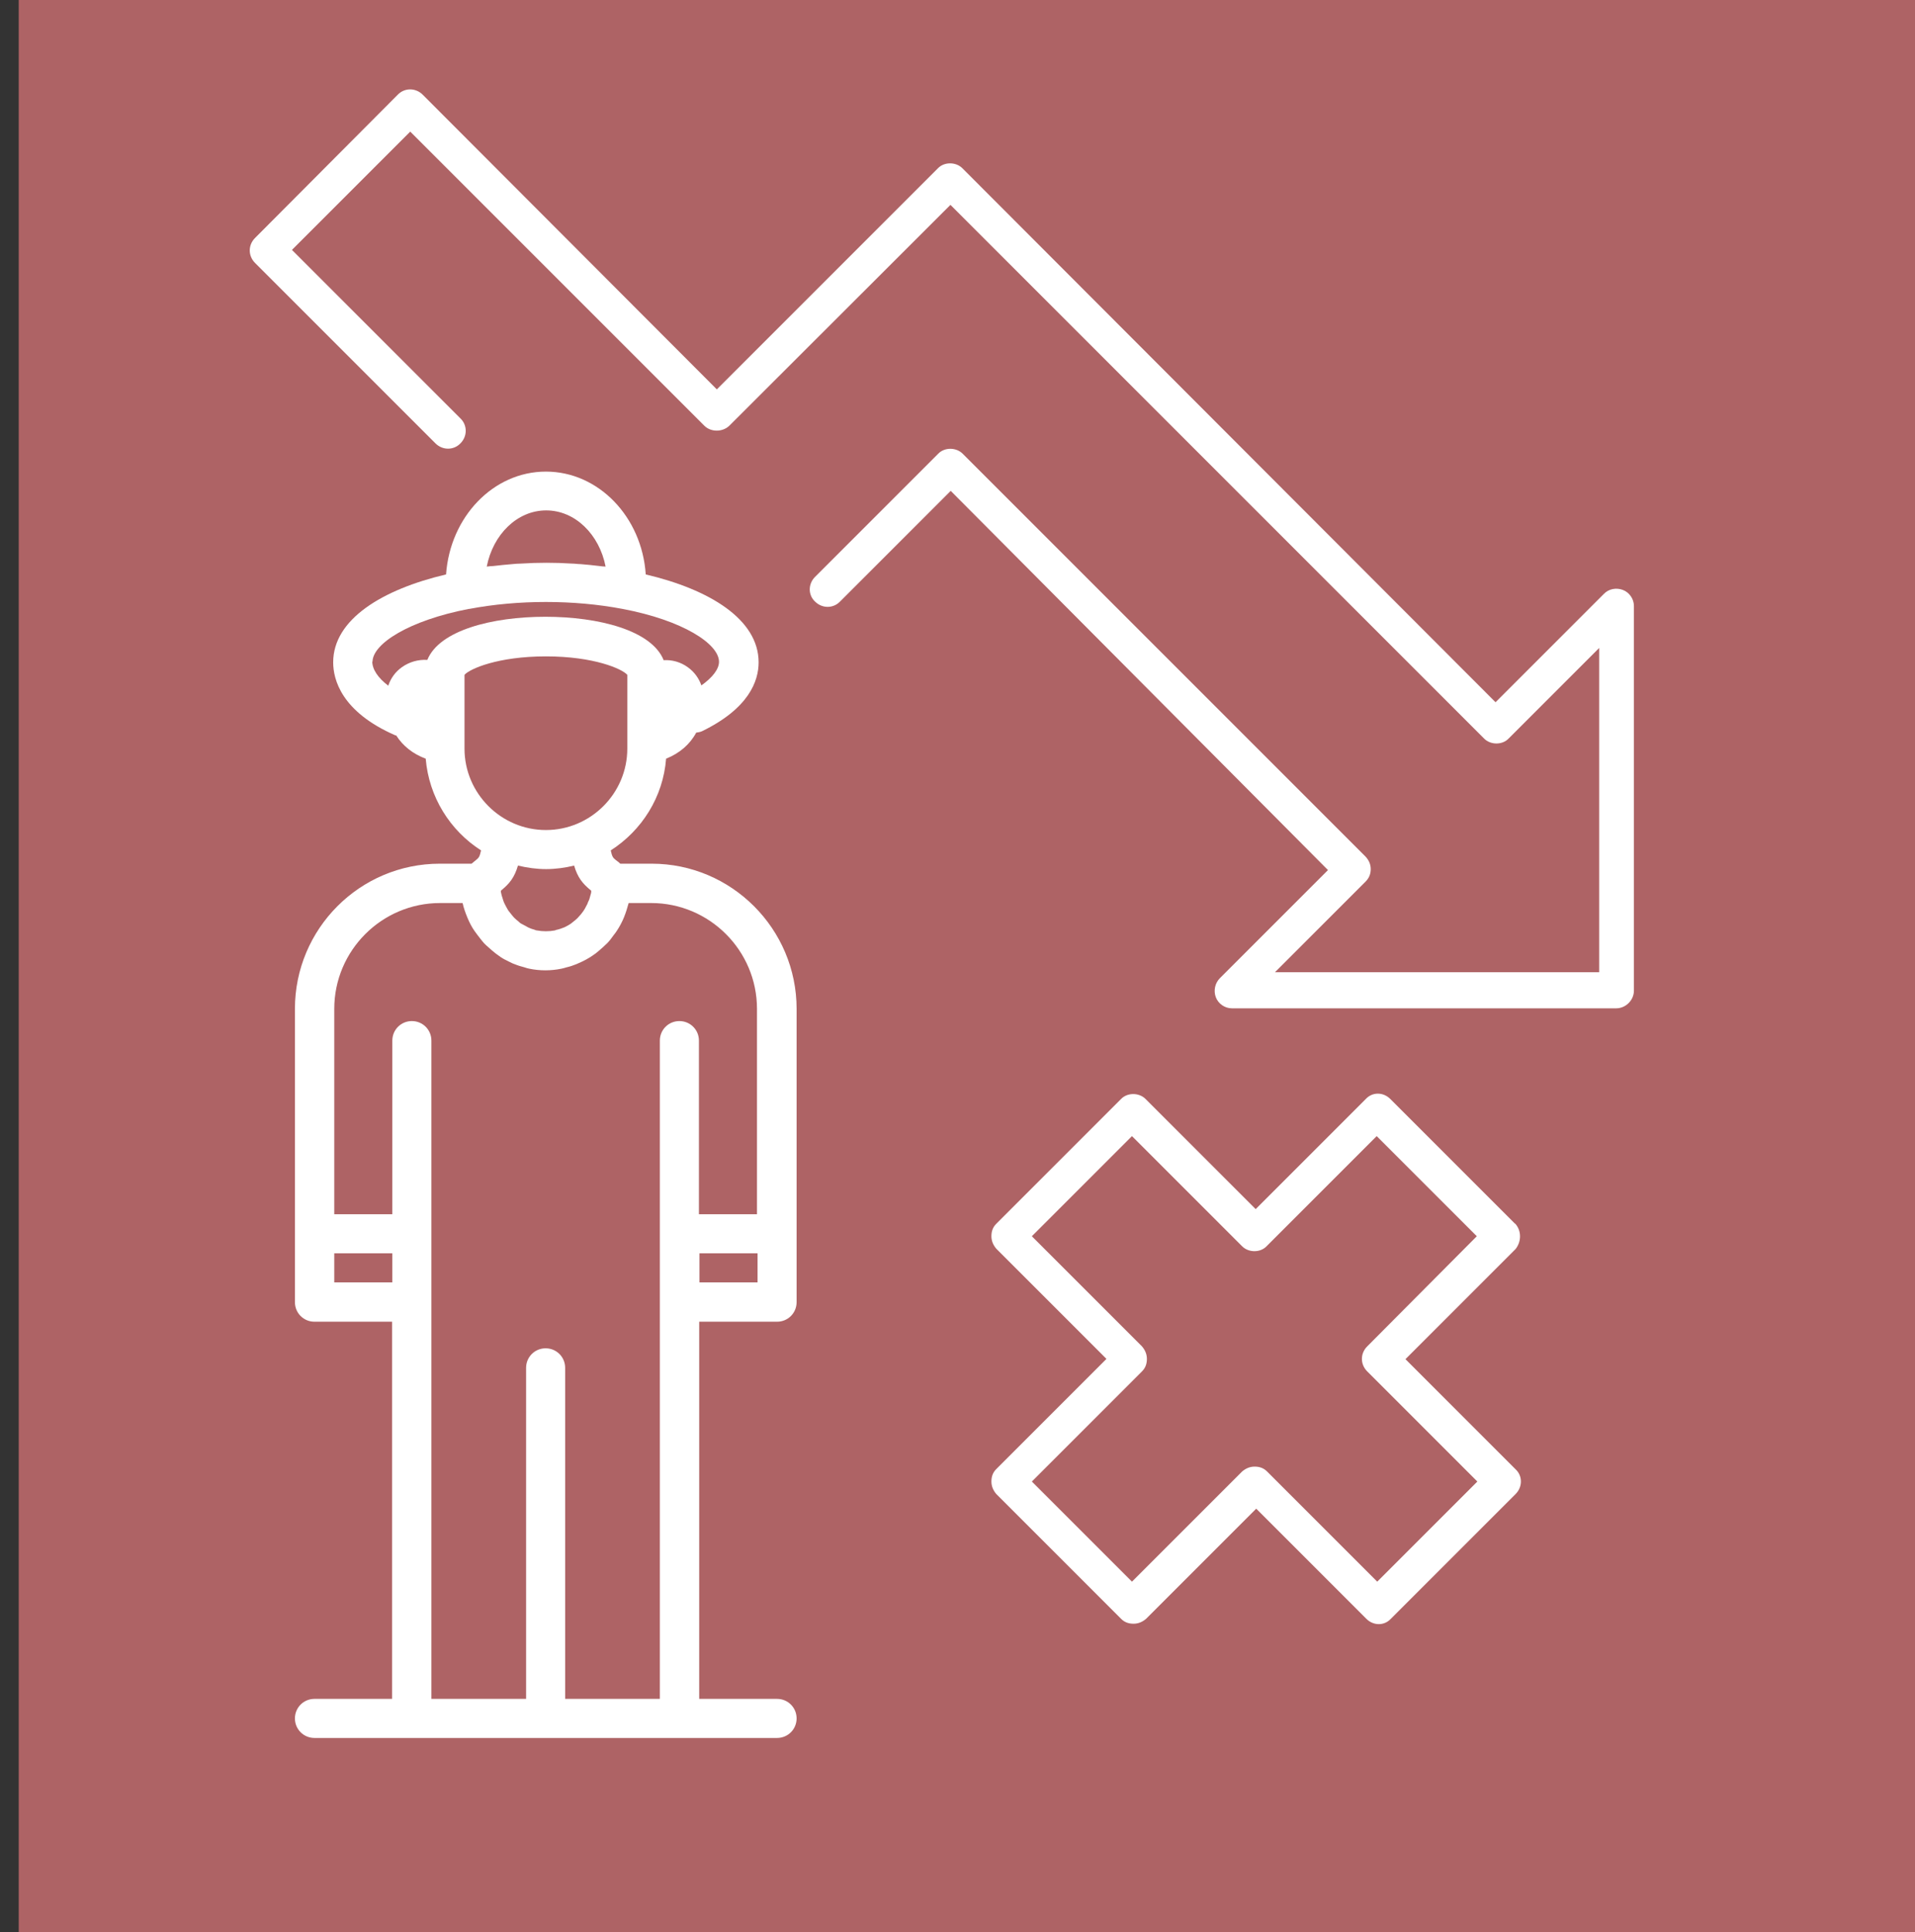
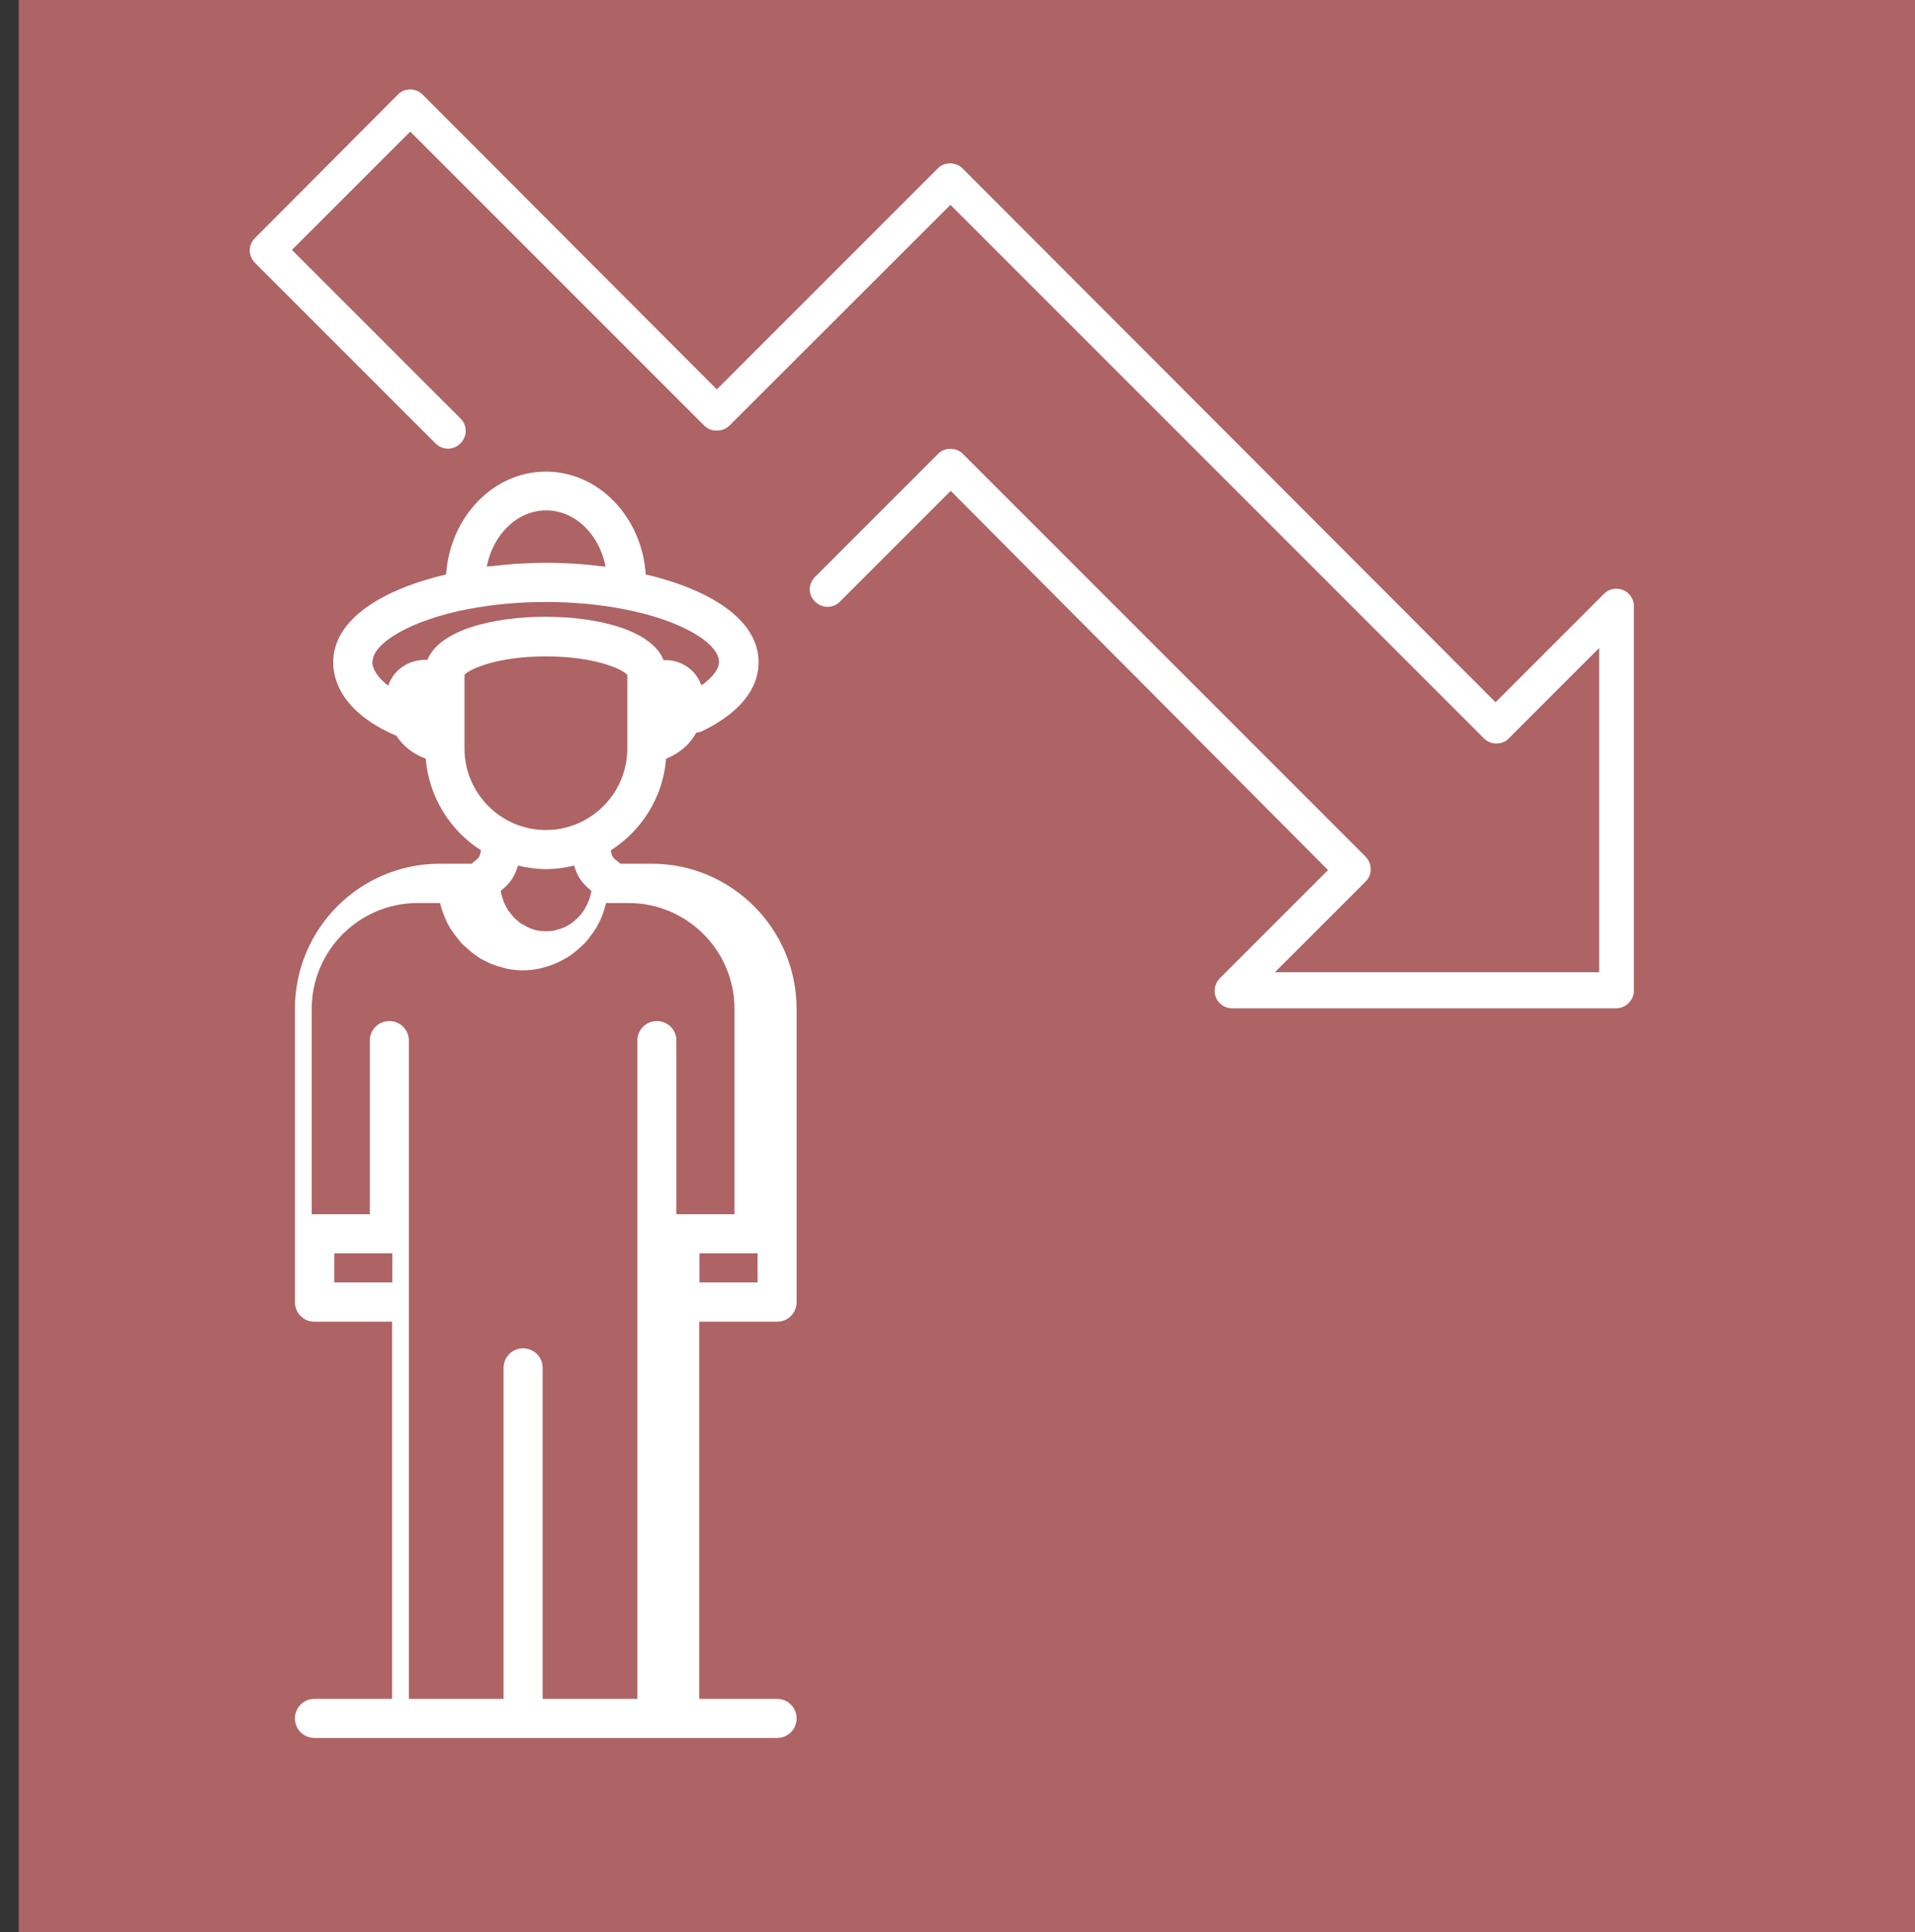
<svg xmlns="http://www.w3.org/2000/svg" id="Layer_1" data-name="Layer 1" version="1.1" viewBox="0 0 70.58 71.21">
  <rect x="0" y="0" width="70.58" height="71.21" fill="#333333" stroke="none" />
  <defs>
    <style>
      .cls-1 {
        fill: none;
      }

      .cls-1, .cls-2, .cls-3 {
        stroke-width: 0px;
      }

      .cls-4 {
        clip-path: url(#clippath-1);
      }

      .cls-2 {
        fill: #ae6365;
      }

      .cls-3 {
        fill: #fff;
      }
    </style>
    <clipPath id="clippath-1">
      <rect class="cls-1" x="-56" y="-219.69" width="643.47" height="858.9" />
    </clipPath>
  </defs>
  <path class="cls-2" d="M.69,361.18h70.87v221.31H.69v-221.31ZM.69,146.46h70.87v214.72H.69v-214.72ZM.69-72.28h70.87v218.74H.69V-72.28Z" />
  <g class="cls-4">
    <path class="cls-3" d="M48.95,32.06l-3.99,3.99c-.18.18-.24.46-.15.7.09.24.33.41.59.41h14.17c.35,0,.65-.3.65-.65v-14.18c0-.26-.17-.5-.41-.59-.24-.09-.52-.04-.7.15l-3.99,3.99L35.47,6.2c-.24-.24-.67-.24-.9,0l-8.15,8.15L15.58,3.49c-.26-.26-.67-.26-.92,0l-5.26,5.28c-.26.26-.26.66,0,.92l6.65,6.65c.26.26.67.26.92,0,.26-.26.26-.67,0-.92l-6.21-6.21,4.36-4.36,10.84,10.84c.24.24.67.24.92,0l8.15-8.14,19.67,19.67c.24.24.67.24.9,0l3.34-3.34v11.95h-11.95l3.34-3.34c.13-.13.19-.28.19-.46s-.07-.33-.19-.46l-14.85-14.85c-.24-.24-.67-.24-.9,0l-4.54,4.54c-.26.26-.26.67,0,.91.26.26.67.26.92,0l4.08-4.08,13.91,13.98Z" />
-     <path class="cls-3" d="M50.39,49.62c-.26.26-.26.66,0,.92l4.06,4.06-3.69,3.69-4.06-4.06c-.13-.13-.28-.18-.46-.18s-.33.07-.46.18l-4.06,4.06-3.69-3.69,4.06-4.06c.13-.13.18-.28.18-.46s-.07-.33-.18-.46l-4.06-4.06,3.69-3.69,4.06,4.06c.24.24.67.24.9,0l4.06-4.06,3.69,3.69-4.04,4.06ZM55.84,45.1l-4.6-4.6c-.26-.26-.66-.26-.9,0l-4.06,4.06-4.06-4.06c-.24-.24-.67-.24-.9,0l-4.6,4.6c-.13.13-.18.28-.18.46s.07.33.18.46l4.06,4.06-4.06,4.06c-.13.13-.18.28-.18.46s.07.33.18.46l4.6,4.6c.13.13.28.18.46.18s.33-.07.46-.18l4.06-4.06,4.06,4.06c.26.26.66.26.9,0l4.6-4.6c.26-.26.26-.67,0-.91l-4.06-4.06,4.06-4.06c.22-.28.22-.68-.02-.94" />
-     <path class="cls-3" d="M25.78,46.19h2.14v1.07h-2.14v-1.07ZM12.32,46.19h2.14v1.07h-2.14v-1.07ZM16.22,33.28h.83c.04.18.1.35.17.52,0,.02.02.03.02.05.07.16.15.32.25.46.03.05.08.1.11.15.08.1.15.2.24.3.05.05.1.1.16.15.09.08.18.16.27.23.06.04.12.09.18.13.1.07.21.12.31.17.07.03.13.07.2.09.12.05.25.09.37.12.06.02.12.04.18.05.19.04.39.06.59.06s.4-.02.59-.06c.06-.01.12-.03.19-.05.13-.03.25-.07.37-.12.07-.03.13-.06.2-.09.11-.05.21-.11.31-.17.06-.04.12-.08.19-.13.09-.07.18-.15.27-.23.05-.05.11-.1.16-.15.09-.09.16-.19.24-.3.04-.05.08-.1.11-.15.1-.15.18-.3.25-.46,0-.02.02-.03.02-.05.07-.17.12-.34.17-.52h.83c2.15,0,3.9,1.75,3.9,3.9v7.57h-2.14v-6.4c0-.4-.32-.72-.72-.72s-.72.32-.72.72v24.26h-3.49v-12.2c0-.4-.32-.72-.72-.72s-.72.32-.72.72v12.2h-3.49v-24.26c0-.4-.32-.72-.72-.72s-.72.32-.72.72v6.4h-2.14v-7.57c0-2.15,1.75-3.9,3.9-3.9M20.12,32.03c.36,0,.71-.05,1.04-.13.13.44.31.66.6.9.01,0,.02.02.03.03,0,.01,0,.03,0,.04,0,.04-.02.09-.03.13-.02.06-.03.13-.06.19-.02.04-.04.08-.05.12-.03.06-.06.11-.09.17-.02.04-.05.08-.07.11-.04.05-.07.1-.12.15-.03.03-.06.07-.09.1-.04.04-.09.08-.14.12-.03.03-.07.05-.1.08-.06.04-.11.07-.17.1-.04.02-.07.04-.11.05-.07.03-.14.05-.21.07-.03,0-.07.02-.1.03-.11.02-.21.03-.33.03s-.22-.01-.33-.03c-.04,0-.07-.02-.1-.03-.07-.02-.14-.04-.2-.07-.04-.02-.08-.04-.11-.06-.06-.03-.11-.06-.17-.09-.04-.02-.07-.05-.1-.08-.05-.04-.1-.08-.14-.12-.03-.03-.06-.06-.09-.1-.04-.05-.08-.1-.12-.15-.03-.04-.05-.07-.07-.11-.03-.05-.06-.11-.09-.17-.02-.04-.04-.08-.05-.12-.02-.06-.04-.13-.06-.19-.01-.04-.02-.08-.03-.13,0-.01,0-.03,0-.04,0,0,.02-.02.03-.03.29-.24.47-.46.6-.9.34.08.68.13,1.04.13M17.12,24.87c.19-.22,1.23-.68,3-.68s2.81.46,3,.68v2.72c0,1.65-1.35,3-3,3s-3-1.35-3-3v-2.72ZM13.73,24.39c0-.66,1.33-1.52,3.55-1.95,0,0,.01,0,.02,0,1.79-.34,3.85-.34,5.64,0,0,0,0,0,0,0,2.23.42,3.56,1.29,3.56,1.95,0,.27-.24.58-.65.87-.09-.26-.26-.5-.5-.67-.26-.19-.58-.28-.89-.26-.44-1.1-2.4-1.6-4.36-1.6s-3.91.5-4.35,1.59c-.33-.02-.66.07-.94.27-.24.17-.41.41-.5.68-.38-.29-.59-.6-.59-.9M17.94,20.88c.23-1.18,1.12-2.07,2.19-2.07s1.96.89,2.19,2.07c-.07,0-.15-.01-.23-.02-.23-.03-.46-.05-.69-.07-.11,0-.21-.02-.32-.02-.31-.02-.63-.03-.94-.03s-.63.01-.94.03c-.11,0-.21.01-.32.02-.23.02-.46.04-.7.07-.07,0-.15.01-.23.02M24.03,31.83h-1.17c-.06-.06-.12-.1-.17-.14-.1-.08-.13-.12-.18-.35,1.14-.73,1.93-1.96,2.04-3.38.5-.2.88-.53,1.11-.96.07-.01.14-.02.21-.05,1.73-.84,2.09-1.85,2.09-2.54,0-1.59-1.82-2.69-4.16-3.24-.14-2.12-1.74-3.79-3.68-3.79s-3.53,1.67-3.68,3.79c-2.34.55-4.16,1.65-4.16,3.24,0,.63.3,1.82,2.29,2.69.01,0,.02,0,.03,0,.25.39.61.68,1.09.86.12,1.42.9,2.65,2.04,3.38-.05.23-.08.27-.18.35-.05.04-.11.09-.17.14h-1.17c-2.95,0-5.34,2.4-5.34,5.35v10.81c0,.4.32.72.72.72h2.86v13.9h-2.86c-.4,0-.72.32-.72.72s.32.72.72.72h17.05c.4,0,.72-.32.72-.72s-.32-.72-.72-.72h-2.87v-13.9h2.87c.4,0,.72-.32.72-.72v-10.81c0-2.95-2.4-5.35-5.34-5.35" />
+     <path class="cls-3" d="M25.78,46.19h2.14v1.07h-2.14v-1.07ZM12.32,46.19h2.14v1.07h-2.14v-1.07ZM16.22,33.28c.04.18.1.35.17.52,0,.02.02.03.02.05.07.16.15.32.25.46.03.05.08.1.11.15.08.1.15.2.24.3.05.05.1.1.16.15.09.08.18.16.27.23.06.04.12.09.18.13.1.07.21.12.31.17.07.03.13.07.2.09.12.05.25.09.37.12.06.02.12.04.18.05.19.04.39.06.59.06s.4-.02.59-.06c.06-.01.12-.03.19-.05.13-.03.25-.07.37-.12.07-.03.13-.06.2-.09.11-.05.21-.11.31-.17.06-.04.12-.08.19-.13.09-.07.18-.15.27-.23.05-.05.11-.1.16-.15.09-.09.16-.19.24-.3.04-.05.08-.1.11-.15.1-.15.18-.3.25-.46,0-.02.02-.03.02-.05.07-.17.12-.34.17-.52h.83c2.15,0,3.9,1.75,3.9,3.9v7.57h-2.14v-6.4c0-.4-.32-.72-.72-.72s-.72.32-.72.72v24.26h-3.49v-12.2c0-.4-.32-.72-.72-.72s-.72.32-.72.72v12.2h-3.49v-24.26c0-.4-.32-.72-.72-.72s-.72.32-.72.72v6.4h-2.14v-7.57c0-2.15,1.75-3.9,3.9-3.9M20.12,32.03c.36,0,.71-.05,1.04-.13.13.44.31.66.6.9.01,0,.02.02.03.03,0,.01,0,.03,0,.04,0,.04-.02.09-.03.13-.02.06-.03.13-.06.19-.02.04-.04.08-.05.12-.03.06-.06.11-.09.17-.02.04-.05.08-.07.11-.04.05-.07.1-.12.15-.03.03-.06.07-.09.1-.04.04-.09.08-.14.12-.03.03-.07.05-.1.08-.06.04-.11.07-.17.1-.04.02-.07.04-.11.05-.07.03-.14.05-.21.07-.03,0-.07.02-.1.03-.11.02-.21.03-.33.03s-.22-.01-.33-.03c-.04,0-.07-.02-.1-.03-.07-.02-.14-.04-.2-.07-.04-.02-.08-.04-.11-.06-.06-.03-.11-.06-.17-.09-.04-.02-.07-.05-.1-.08-.05-.04-.1-.08-.14-.12-.03-.03-.06-.06-.09-.1-.04-.05-.08-.1-.12-.15-.03-.04-.05-.07-.07-.11-.03-.05-.06-.11-.09-.17-.02-.04-.04-.08-.05-.12-.02-.06-.04-.13-.06-.19-.01-.04-.02-.08-.03-.13,0-.01,0-.03,0-.04,0,0,.02-.02.03-.03.29-.24.47-.46.6-.9.34.08.68.13,1.04.13M17.12,24.87c.19-.22,1.23-.68,3-.68s2.81.46,3,.68v2.72c0,1.65-1.35,3-3,3s-3-1.35-3-3v-2.72ZM13.73,24.39c0-.66,1.33-1.52,3.55-1.95,0,0,.01,0,.02,0,1.79-.34,3.85-.34,5.64,0,0,0,0,0,0,0,2.23.42,3.56,1.29,3.56,1.95,0,.27-.24.58-.65.87-.09-.26-.26-.5-.5-.67-.26-.19-.58-.28-.89-.26-.44-1.1-2.4-1.6-4.36-1.6s-3.91.5-4.35,1.59c-.33-.02-.66.07-.94.27-.24.17-.41.41-.5.68-.38-.29-.59-.6-.59-.9M17.94,20.88c.23-1.18,1.12-2.07,2.19-2.07s1.96.89,2.19,2.07c-.07,0-.15-.01-.23-.02-.23-.03-.46-.05-.69-.07-.11,0-.21-.02-.32-.02-.31-.02-.63-.03-.94-.03s-.63.01-.94.03c-.11,0-.21.01-.32.02-.23.02-.46.04-.7.07-.07,0-.15.01-.23.02M24.03,31.83h-1.17c-.06-.06-.12-.1-.17-.14-.1-.08-.13-.12-.18-.35,1.14-.73,1.93-1.96,2.04-3.38.5-.2.88-.53,1.11-.96.07-.01.14-.02.21-.05,1.73-.84,2.09-1.85,2.09-2.54,0-1.59-1.82-2.69-4.16-3.24-.14-2.12-1.74-3.79-3.68-3.79s-3.53,1.67-3.68,3.79c-2.34.55-4.16,1.65-4.16,3.24,0,.63.3,1.82,2.29,2.69.01,0,.02,0,.03,0,.25.39.61.68,1.09.86.12,1.42.9,2.65,2.04,3.38-.05.23-.08.27-.18.35-.05.04-.11.09-.17.14h-1.17c-2.95,0-5.34,2.4-5.34,5.35v10.81c0,.4.32.72.72.72h2.86v13.9h-2.86c-.4,0-.72.32-.72.72s.32.72.72.72h17.05c.4,0,.72-.32.72-.72s-.32-.72-.72-.72h-2.87v-13.9h2.87c.4,0,.72-.32.72-.72v-10.81c0-2.95-2.4-5.35-5.34-5.35" />
  </g>
</svg>